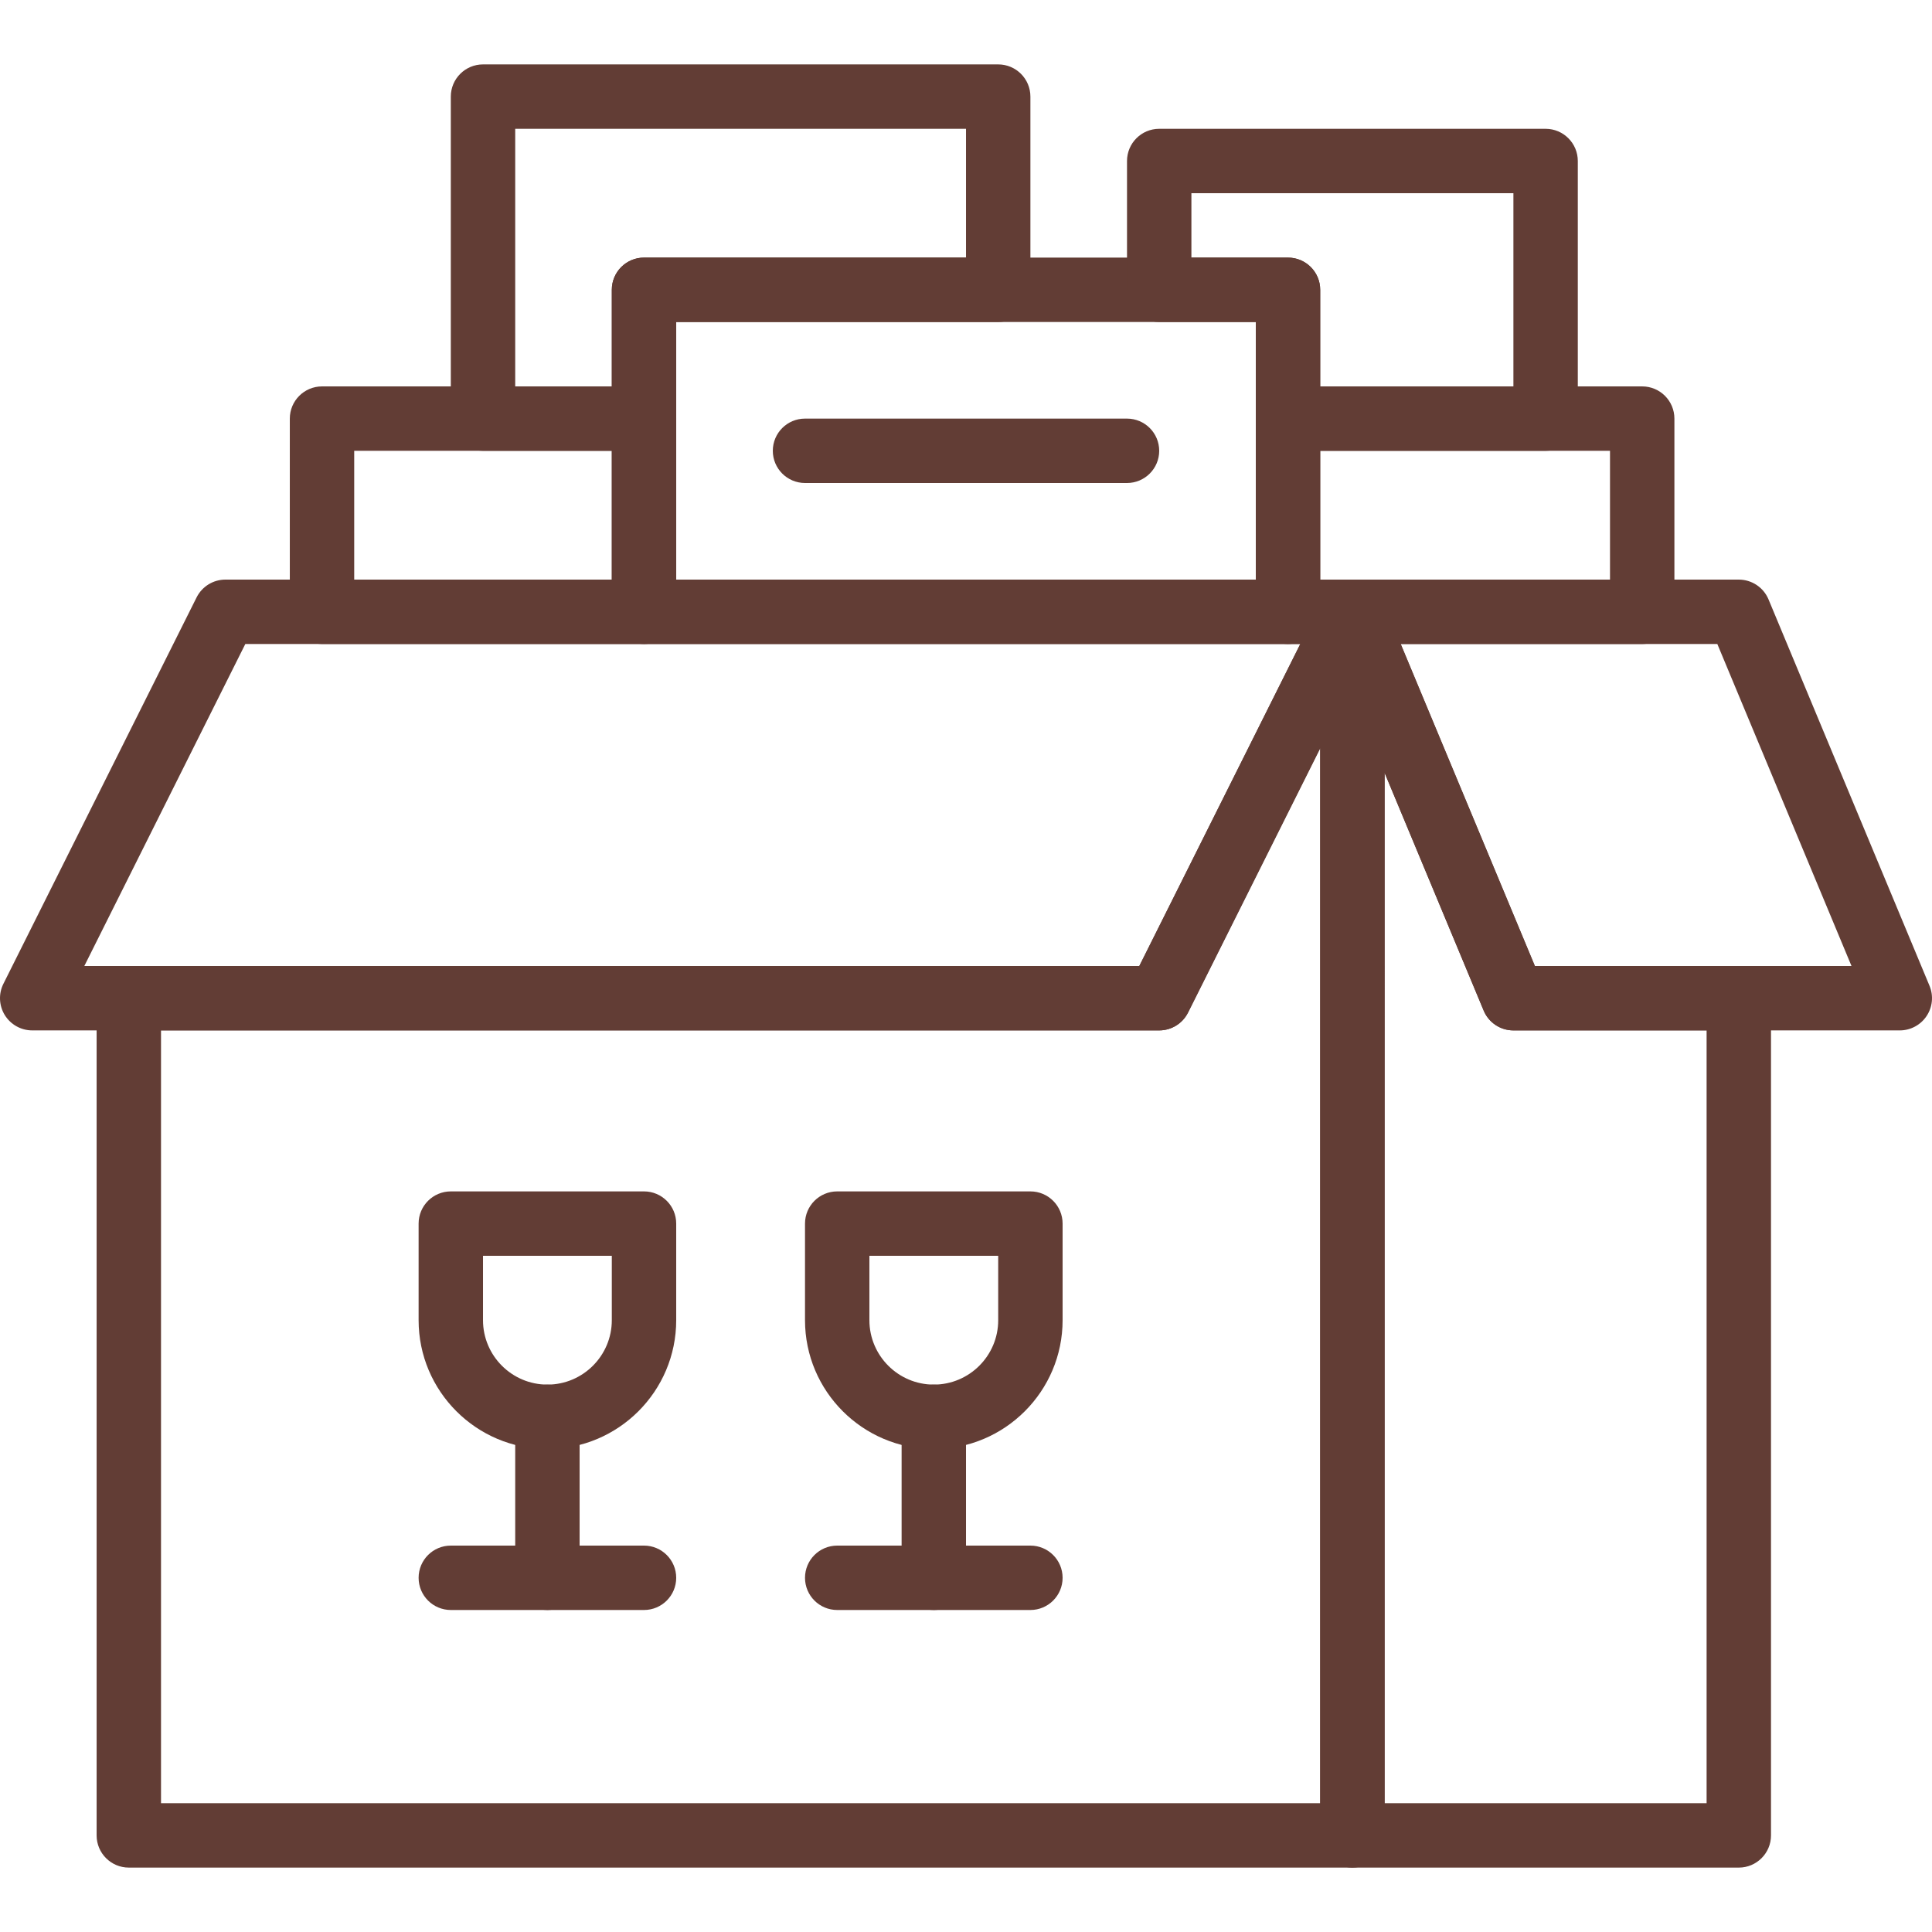
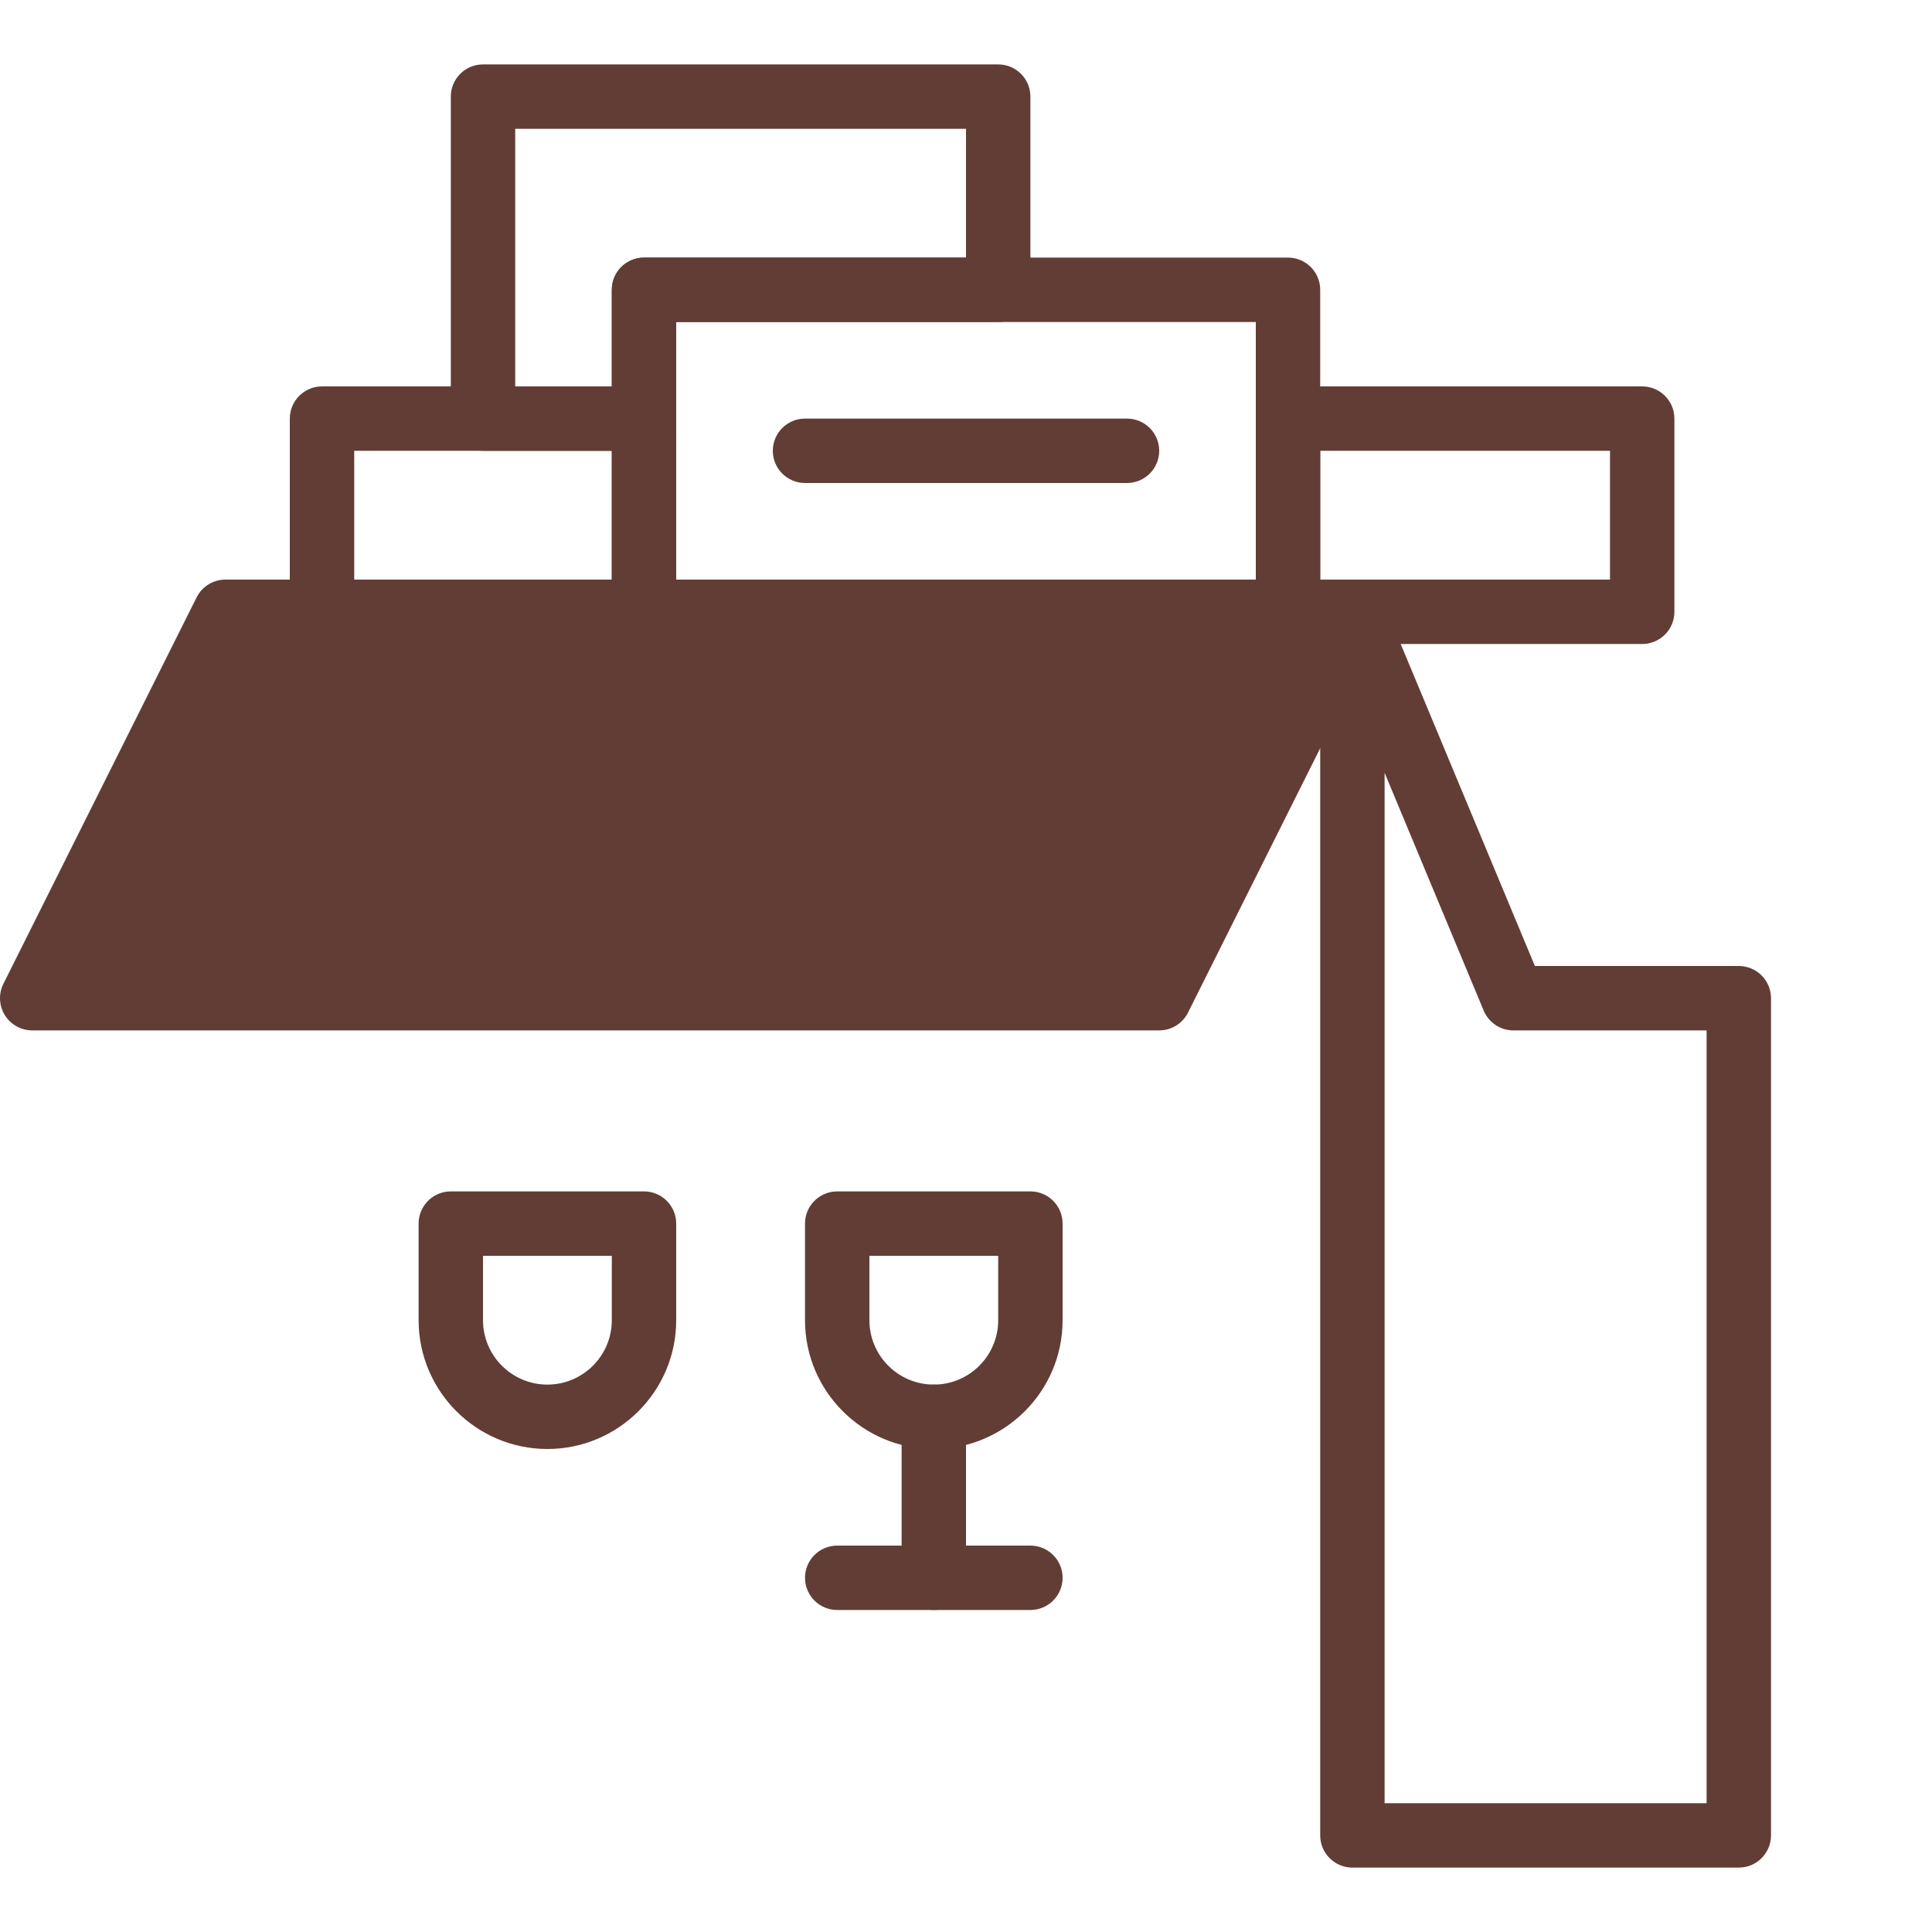
<svg xmlns="http://www.w3.org/2000/svg" version="1.1" id="Capa_1" x="0px" y="0px" viewBox="0 0 512.003 512.003" style="enable-background:new 0 0 512.003 512.003;" xml:space="preserve">
  <g>
    <g>
-       <path d="M365.665,157.646c-1.562-2.509-4.301-4.045-7.262-4.045H59.737c-3.234,0-6.187,1.826-7.637,4.719l-51.2,102.4 c-1.323,2.645-1.178,5.786,0.375,8.303c1.562,2.509,4.301,4.045,7.262,4.045h298.667c3.234,0,6.187-1.826,7.637-4.719l51.2-102.4 C367.364,163.304,367.218,160.164,365.665,157.646z M301.93,256.002H22.344l42.667-85.333h279.586L301.93,256.002z" fill="#000000" style="fill: rgb(98, 61, 53);" />
+       <path d="M365.665,157.646c-1.562-2.509-4.301-4.045-7.262-4.045H59.737c-3.234,0-6.187,1.826-7.637,4.719l-51.2,102.4 c-1.323,2.645-1.178,5.786,0.375,8.303c1.562,2.509,4.301,4.045,7.262,4.045h298.667c3.234,0,6.187-1.826,7.637-4.719l51.2-102.4 C367.364,163.304,367.218,160.164,365.665,157.646z M301.93,256.002H22.344h279.586L301.93,256.002z" fill="#000000" style="fill: rgb(98, 61, 53);" />
    </g>
  </g>
  <g>
    <g>
-       <path d="M360.358,153.832c-3.849-0.922-7.825,0.947-9.591,4.489l-48.836,97.681H34.137c-4.71,0-8.533,3.823-8.533,8.533v221.867 c0,4.71,3.823,8.533,8.533,8.533h324.267c4.71,0,8.533-3.823,8.533-8.533V162.135 C366.937,158.176,364.215,154.737,360.358,153.832z M349.87,477.868H42.67v-204.8h264.533c3.234,0,6.187-1.826,7.637-4.719 l35.029-70.067V477.868z" fill="#000000" style="fill: rgb(98, 61, 53);" />
-     </g>
+       </g>
  </g>
  <g>
    <g>
-       <path d="M511.346,261.25l-42.667-102.4c-1.323-3.174-4.429-5.248-7.876-5.248h-102.4c-2.85,0-5.521,1.434-7.1,3.806 s-1.877,5.376-0.777,8.013l42.667,102.4c1.323,3.174,4.429,5.248,7.876,5.248h102.4c2.85,0,5.521-1.434,7.1-3.806 C512.149,266.89,512.447,263.886,511.346,261.25z M406.762,256.002l-35.558-85.333h83.908l35.558,85.333H406.762z" fill="#000000" style="fill: rgb(98, 61, 53);" />
-     </g>
+       </g>
  </g>
  <g>
    <g>
      <path d="M460.804,256.002h-54.042l-40.482-97.143c-1.562-3.755-5.564-5.896-9.549-5.086c-3.994,0.794-6.861,4.292-6.861,8.363 v324.267c0,4.71,3.823,8.533,8.533,8.533h102.4c4.71,0,8.533-3.823,8.533-8.533V264.535 C469.337,259.825,465.514,256.002,460.804,256.002z M452.27,477.868h-85.333V204.802l26.257,63.019 c1.323,3.174,4.429,5.248,7.876,5.248h51.2V477.868z" fill="#000000" style="fill: rgb(98, 61, 53);" />
    </g>
  </g>
  <g>
    <g>
      <path d="M341.337,68.268H170.67c-4.71,0-8.533,3.823-8.533,8.533v85.333c0,4.71,3.823,8.533,8.533,8.533h170.667 c4.71,0,8.533-3.823,8.533-8.533V76.802C349.87,72.091,346.047,68.268,341.337,68.268z M332.803,153.602h-153.6V85.335h153.6 V153.602z" fill="#000000" style="fill: rgb(98, 61, 53);" />
    </g>
  </g>
  <g>
    <g>
      <path d="M435.204,102.402h-93.867c-4.71,0-8.533,3.823-8.533,8.533v51.2c0,4.71,3.823,8.533,8.533,8.533h93.867 c4.71,0,8.533-3.823,8.533-8.533v-51.2C443.737,106.225,439.914,102.402,435.204,102.402z M426.67,153.602h-76.8v-34.133h76.8 V153.602z" fill="#000000" style="fill: rgb(98, 61, 53);" />
    </g>
  </g>
  <g>
    <g>
      <path d="M170.67,102.402H85.337c-4.71,0-8.533,3.823-8.533,8.533v51.2c0,4.71,3.823,8.533,8.533,8.533h85.333 c4.71,0,8.533-3.823,8.533-8.533v-51.2C179.204,106.225,175.381,102.402,170.67,102.402z M162.137,153.602H93.87v-34.133h68.267 V153.602z" fill="#000000" style="fill: rgb(98, 61, 53);" />
    </g>
  </g>
  <g>
    <g>
      <path d="M264.537,17.068H128.003c-4.71,0-8.533,3.823-8.533,8.533v85.333c0,4.71,3.823,8.533,8.533,8.533h42.667 c4.71,0,8.533-3.823,8.533-8.533v-25.6h85.333c4.71,0,8.533-3.823,8.533-8.533v-51.2C273.07,20.891,269.247,17.068,264.537,17.068 z M256.004,68.268H170.67c-4.71,0-8.533,3.823-8.533,8.533v25.6h-25.6V34.135h119.467V68.268z" fill="#000000" style="fill: rgb(98, 61, 53);" />
    </g>
  </g>
  <g>
    <g>
      <path d="M298.67,110.935h-85.333c-4.71,0-8.533,3.823-8.533,8.533c0,4.71,3.823,8.533,8.533,8.533h85.333 c4.71,0,8.533-3.823,8.533-8.533C307.204,114.758,303.381,110.935,298.67,110.935z" fill="#000000" style="fill: rgb(98, 61, 53);" />
    </g>
  </g>
  <g>
    <g>
      <path d="M170.67,315.735h-51.2c-4.71,0-8.533,3.823-8.533,8.533v25.6c0,18.825,15.309,34.133,34.133,34.133 s34.133-15.309,34.133-34.133v-25.6C179.204,319.558,175.381,315.735,170.67,315.735z M162.137,349.868 c0,9.412-7.654,17.067-17.067,17.067c-9.412,0-17.067-7.654-17.067-17.067v-17.067h34.133V349.868z" fill="#000000" style="fill: rgb(98, 61, 53);" />
    </g>
  </g>
  <g>
    <g>
-       <path d="M145.07,366.935c-4.71,0-8.533,3.823-8.533,8.533v42.667c0,4.71,3.823,8.533,8.533,8.533c4.71,0,8.533-3.823,8.533-8.533 v-42.667C153.604,370.758,149.781,366.935,145.07,366.935z" fill="#000000" style="fill: rgb(98, 61, 53);" />
-     </g>
+       </g>
  </g>
  <g>
    <g>
-       <path d="M170.67,409.602h-51.2c-4.71,0-8.533,3.823-8.533,8.533s3.823,8.533,8.533,8.533h51.2c4.71,0,8.533-3.823,8.533-8.533 S175.381,409.602,170.67,409.602z" fill="#000000" style="fill: rgb(98, 61, 53);" />
-     </g>
+       </g>
  </g>
  <g>
    <g>
      <path d="M273.07,315.735h-51.2c-4.71,0-8.533,3.823-8.533,8.533v25.6c0,18.825,15.309,34.133,34.133,34.133 s34.133-15.309,34.133-34.133v-25.6C281.604,319.558,277.781,315.735,273.07,315.735z M264.537,349.868 c0,9.412-7.654,17.067-17.067,17.067c-9.412,0-17.067-7.654-17.067-17.067v-17.067h34.133V349.868z" fill="#000000" style="fill: rgb(98, 61, 53);" />
    </g>
  </g>
  <g>
    <g>
      <path d="M247.47,366.935c-4.71,0-8.533,3.823-8.533,8.533v42.667c0,4.71,3.823,8.533,8.533,8.533s8.533-3.823,8.533-8.533v-42.667 C256.004,370.758,252.181,366.935,247.47,366.935z" fill="#000000" style="fill: rgb(98, 61, 53);" />
    </g>
  </g>
  <g>
    <g>
      <path d="M273.07,409.602h-51.2c-4.71,0-8.533,3.823-8.533,8.533s3.823,8.533,8.533,8.533h51.2c4.71,0,8.533-3.823,8.533-8.533 S277.781,409.602,273.07,409.602z" fill="#000000" style="fill: rgb(98, 61, 53);" />
    </g>
  </g>
  <g>
    <g>
-       <path d="M409.604,34.135h-102.4c-4.71,0-8.533,3.823-8.533,8.533v34.133c0,4.71,3.823,8.533,8.533,8.533h25.6v25.6 c0,4.71,3.823,8.533,8.533,8.533h68.267c4.71,0,8.533-3.823,8.533-8.533V42.668C418.137,37.958,414.314,34.135,409.604,34.135z M401.07,102.402h-51.2v-25.6c0-4.71-3.823-8.533-8.533-8.533h-25.6V51.202h85.333V102.402z" fill="#000000" style="fill: rgb(98, 61, 53);" />
-     </g>
+       </g>
  </g>
</svg>